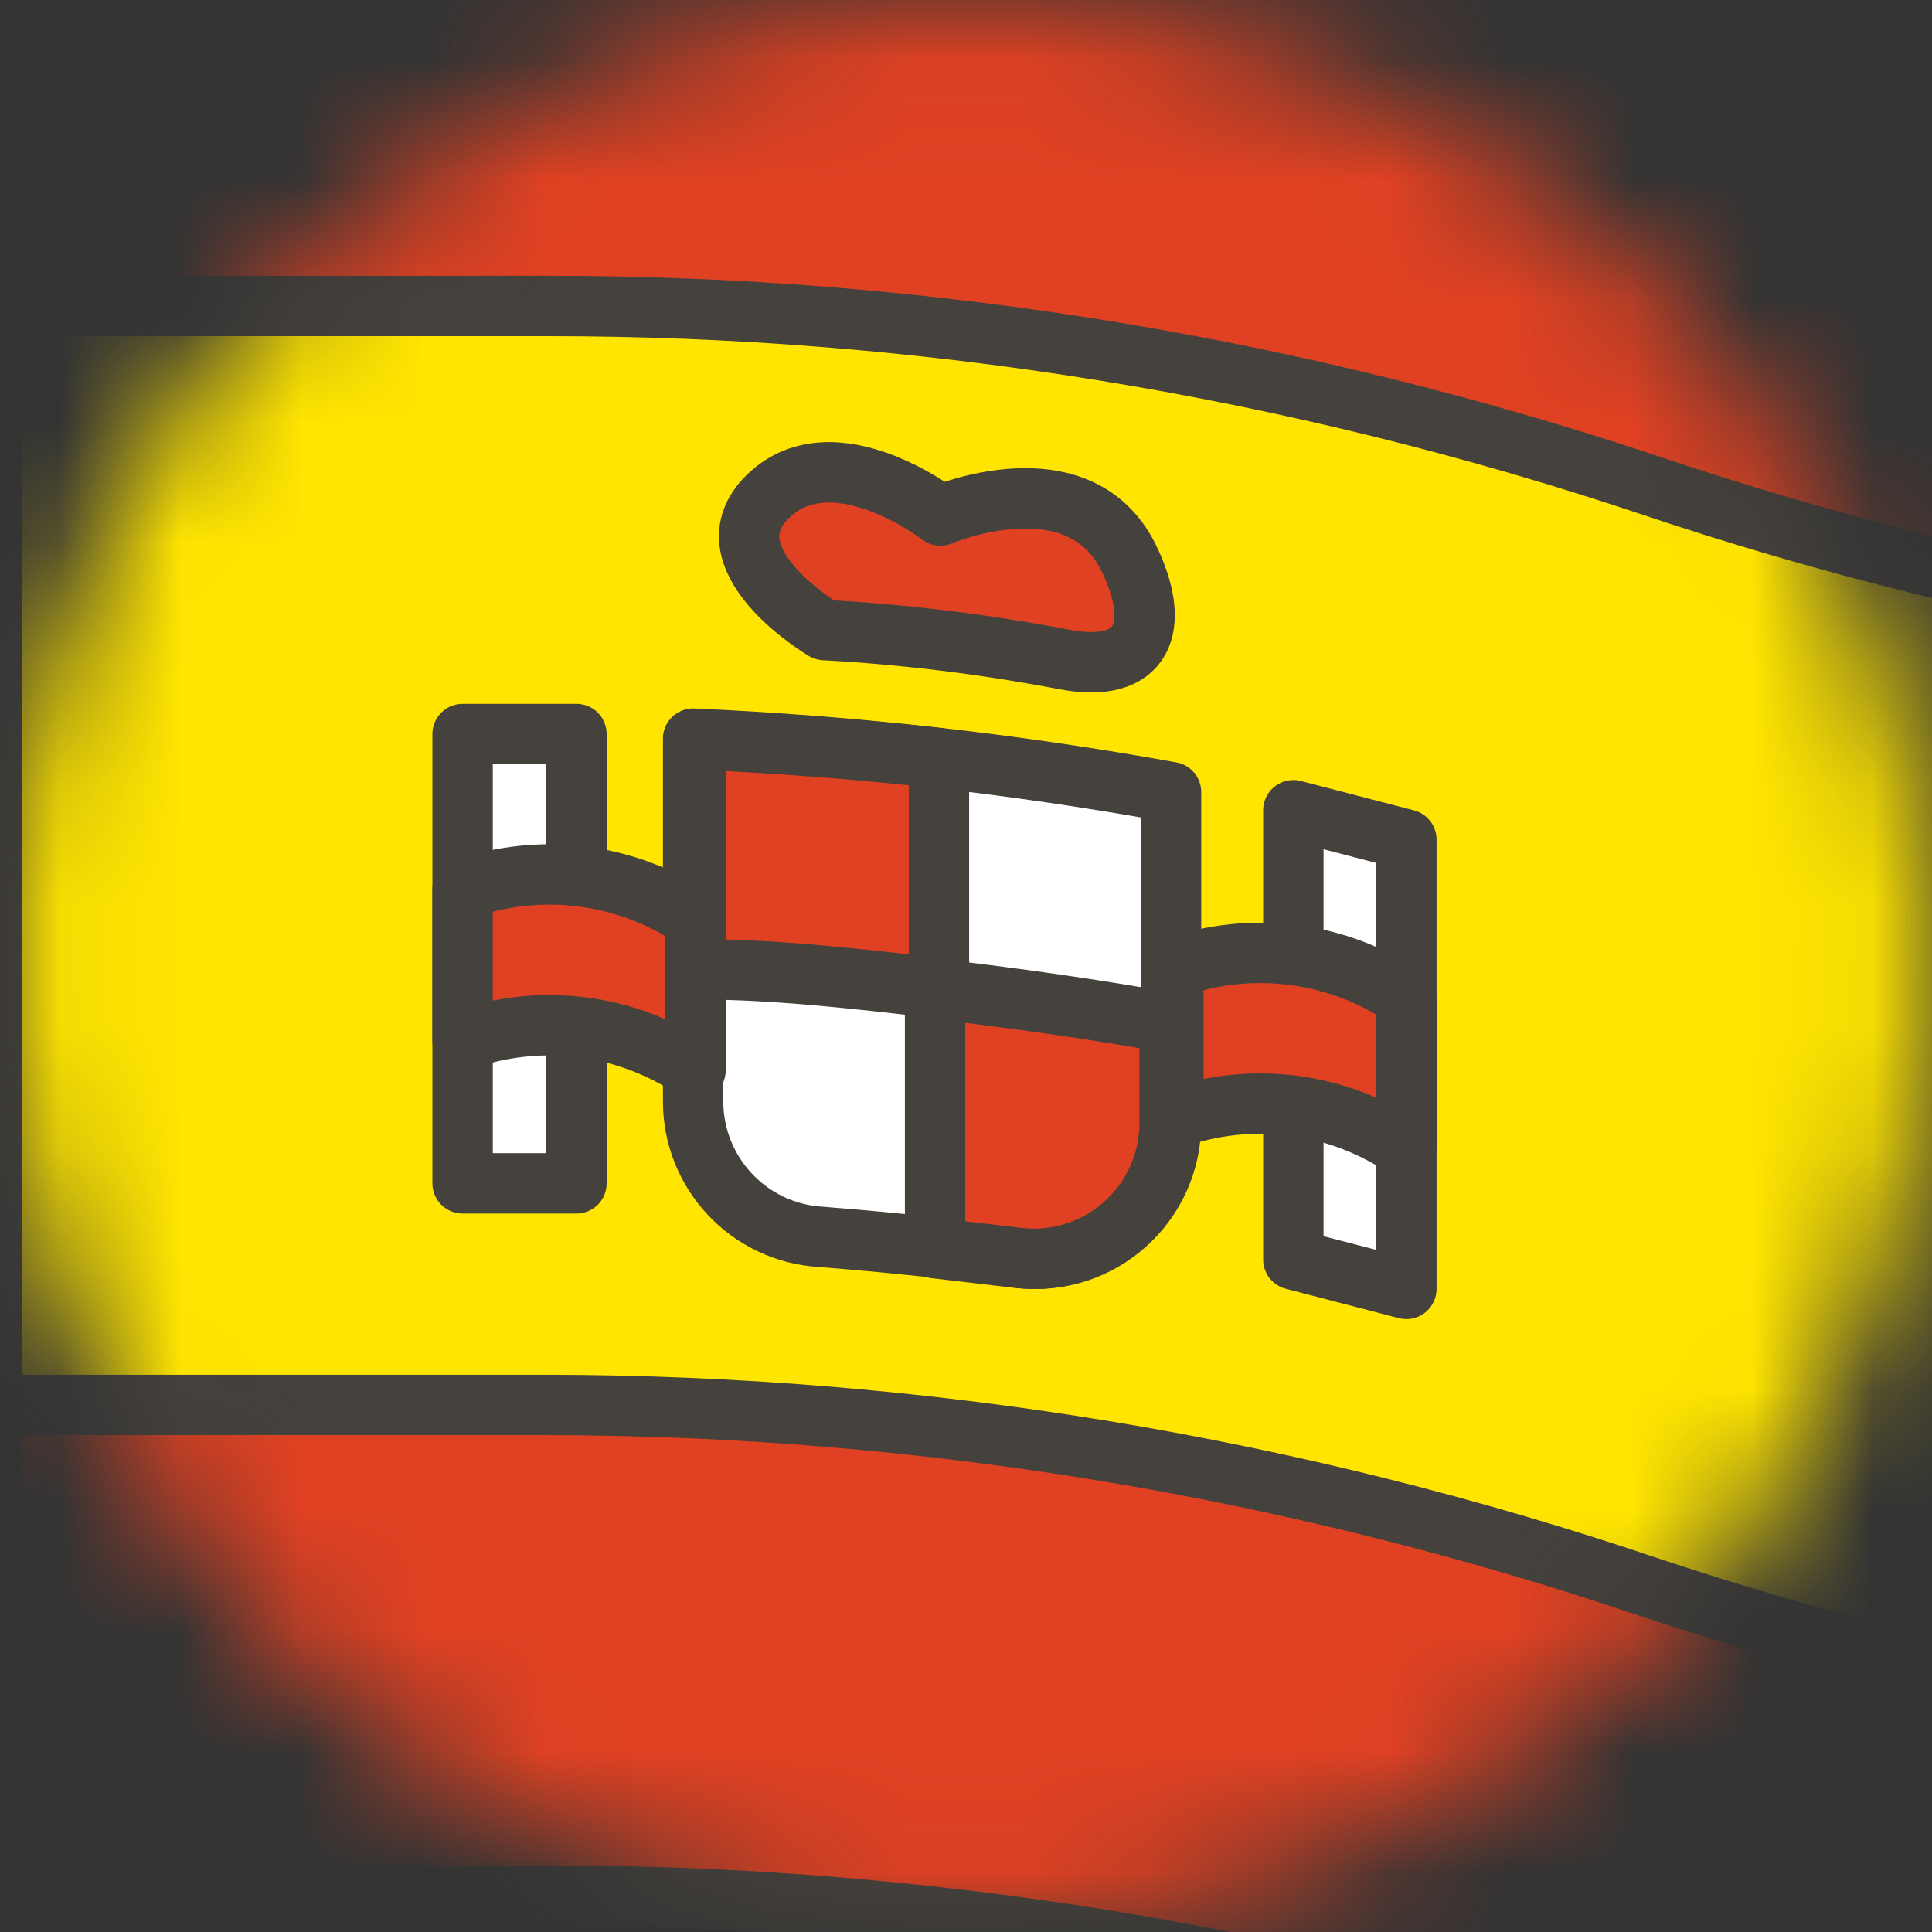
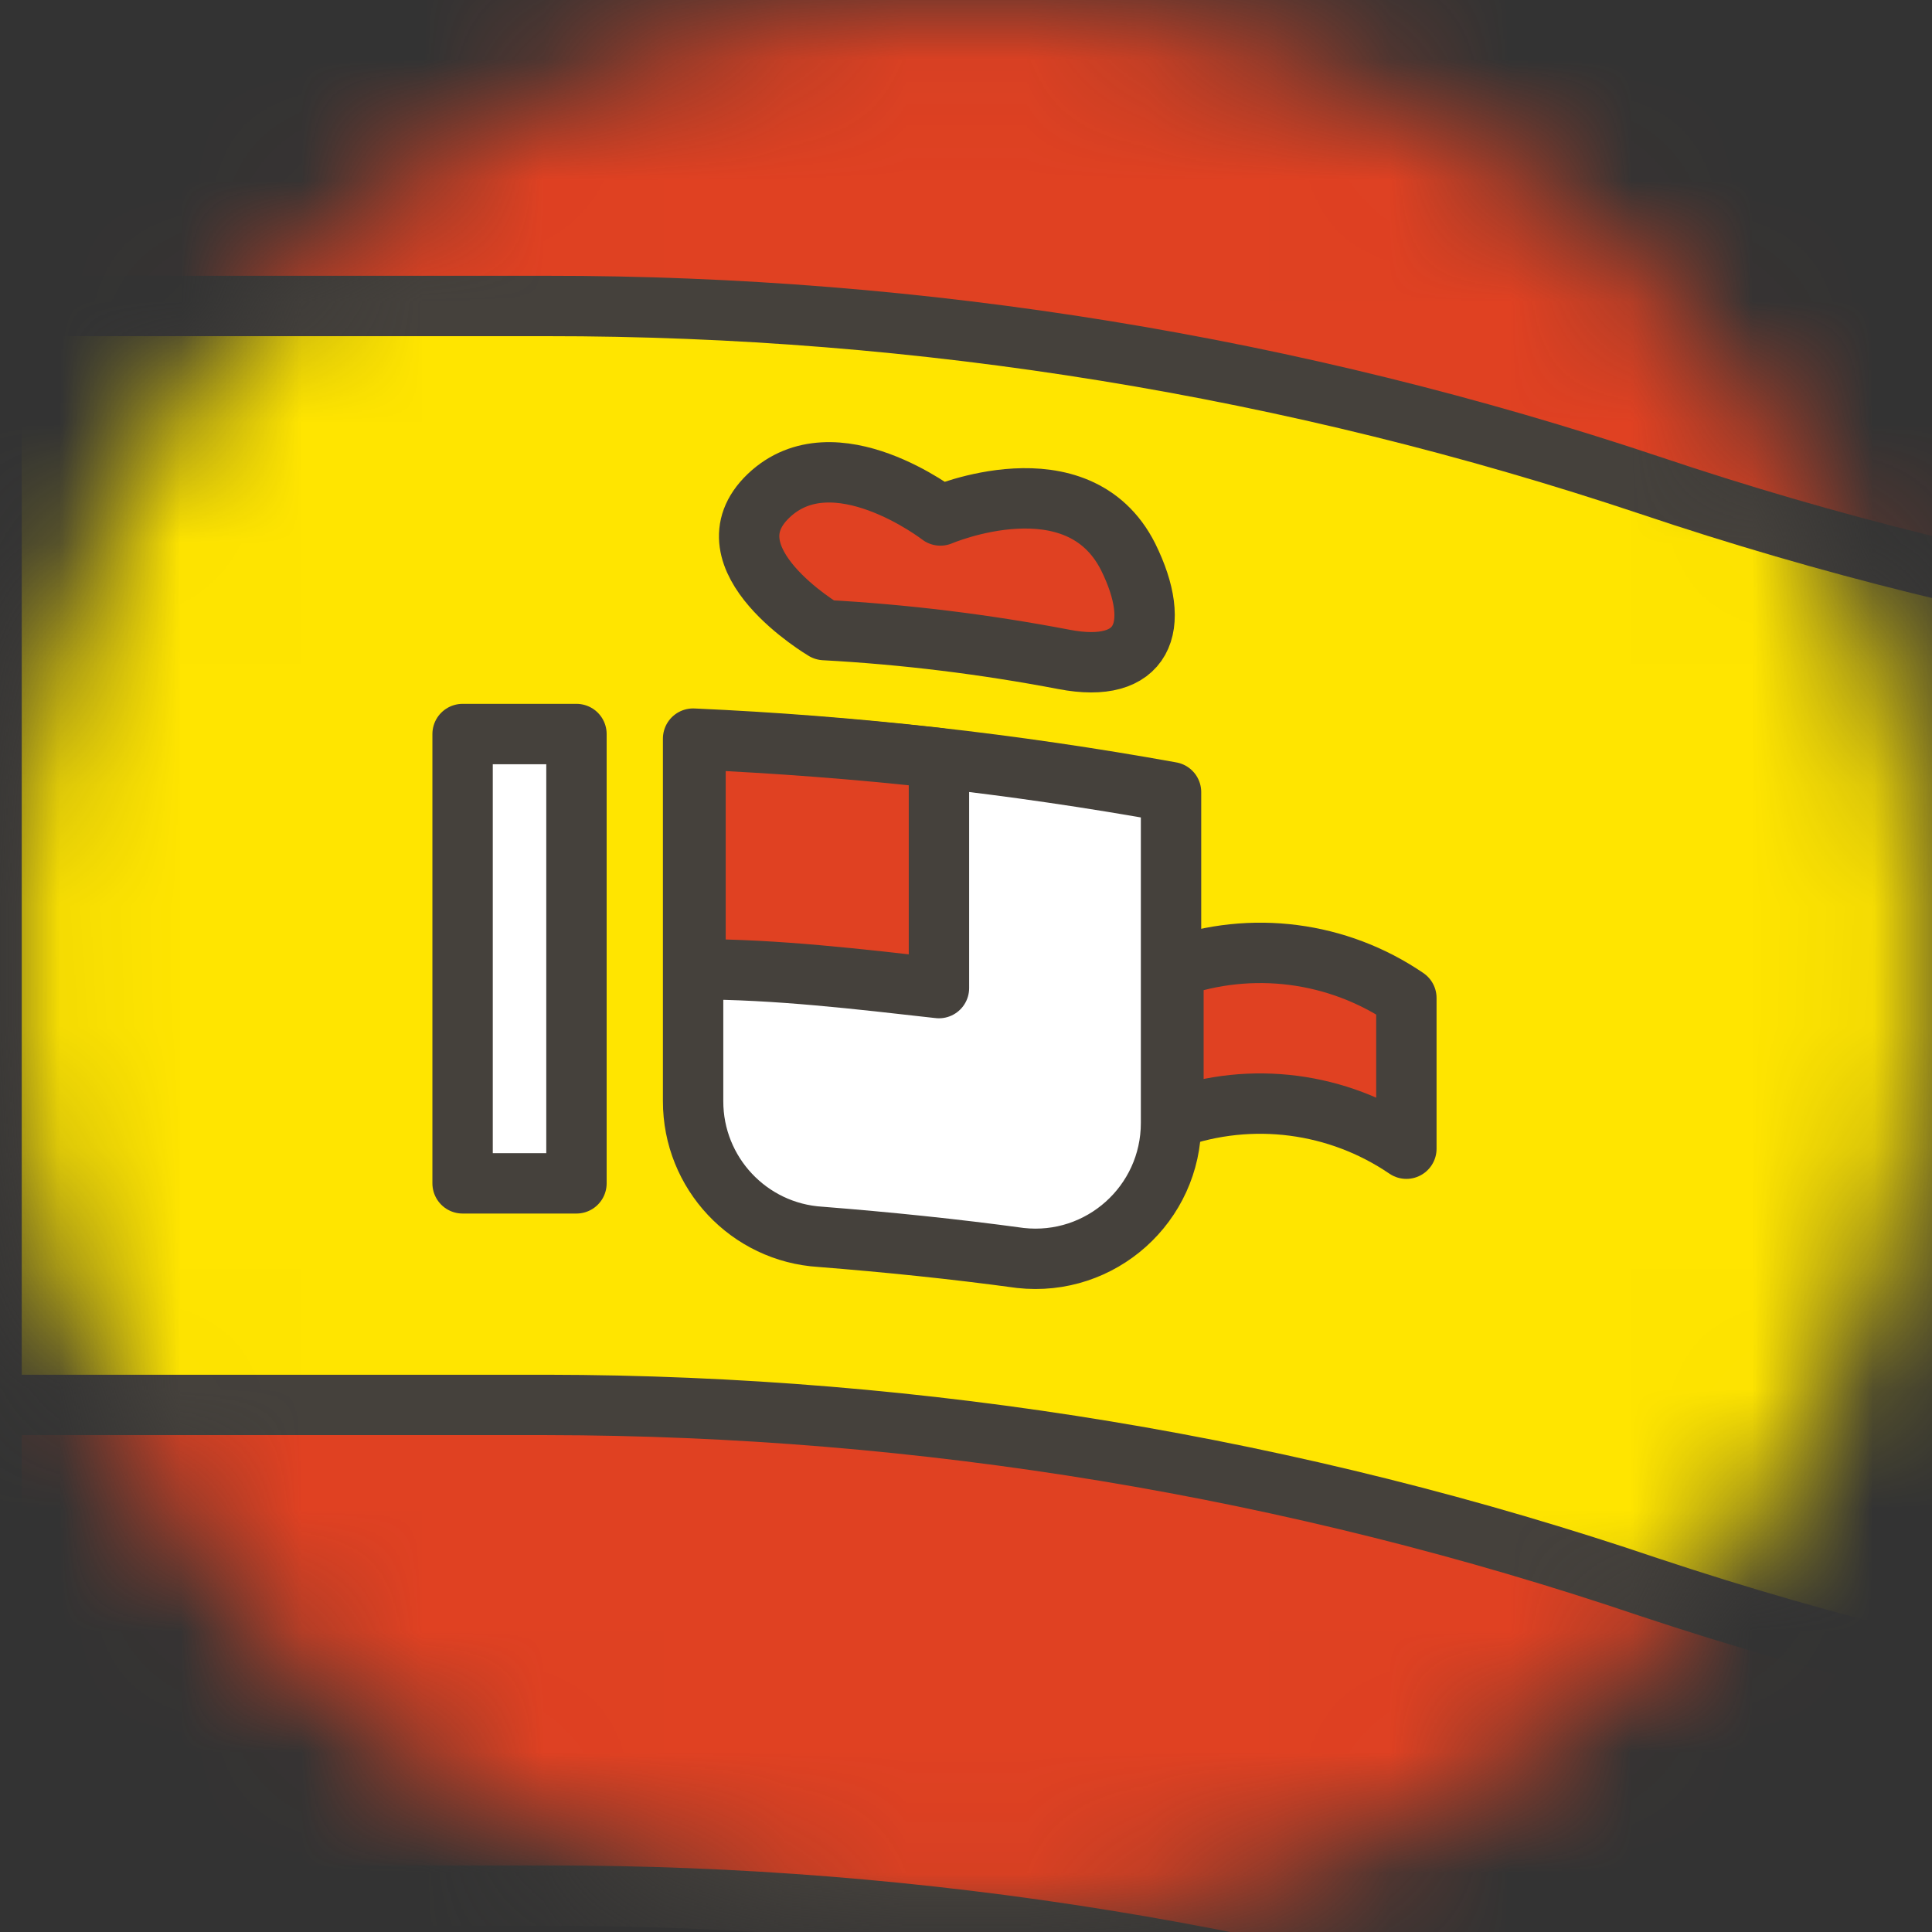
<svg xmlns="http://www.w3.org/2000/svg" viewBox="0 0 16 16" fill="none">
  <rect x="0" y="0" width="16" height="16" fill="#333333" stroke="none" />
  <mask id="mask0_6795_12320" style="mask-type:alpha" maskUnits="userSpaceOnUse" x="0" y="0">
    <circle cx="8" cy="8" r="8" fill="#D9D9D9" />
  </mask>
  <g mask="url(#mask0_6795_12320)">
    <rect fill="#D9D9D9" />
    <path d="M26.773 1.441H22.828C19.713 1.45 16.617 0.95 13.663 -0.038C10.72 -1.027 7.635 -1.529 4.53 -1.524H0.554C0.192 -1.524 -0.07 -1.305 -0.07 -1.031V15.2C-0.022 15.502 0.249 15.716 0.554 15.693H4.53C7.635 15.691 10.719 16.193 13.663 17.179C16.61 18.17 19.7 18.672 22.809 18.665H26.773C27.078 18.691 27.352 18.475 27.397 18.171V1.909C27.338 1.618 27.07 1.416 26.773 1.441Z" fill="#FFE500" stroke="#45413C" stroke-width="0.5" stroke-linecap="round" stroke-linejoin="round" />
    <path d="M6.795 10.243C7.351 10.287 7.9 10.343 8.45 10.418C9.116 10.492 9.698 9.971 9.698 9.3V6.56C8.39 6.324 7.068 6.176 5.74 6.117V9.119C5.739 9.714 6.202 10.207 6.795 10.243Z" fill="white" stroke="#45413C" stroke-width="0.5" stroke-linecap="round" stroke-linejoin="round" />
    <path d="M27.428 14.601H22.828C19.714 14.62 16.618 14.129 13.663 13.146C10.722 12.149 7.637 11.639 4.53 11.635H-0.07V15.206C-0.022 15.508 0.249 15.722 0.554 15.699H4.53C7.635 15.695 10.719 16.195 13.663 17.179C16.61 18.17 19.7 18.672 22.809 18.664H26.773C27.078 18.691 27.352 18.475 27.397 18.171L27.428 14.601Z" fill="#E04122" stroke="#45413C" stroke-width="0.5" stroke-linecap="round" stroke-linejoin="round" />
    <path d="M27.428 1.909C27.38 1.608 27.109 1.393 26.804 1.416H22.828C19.714 1.433 16.619 0.941 13.663 -0.038C10.72 -1.027 7.635 -1.529 4.53 -1.524H0.554C0.192 -1.524 -0.07 -1.305 -0.07 -1.031V2.534H4.53C7.635 2.532 10.719 3.034 13.663 4.019C16.61 5.011 19.7 5.512 22.809 5.505H27.41L27.428 1.909Z" fill="#E04122" stroke="#45413C" stroke-width="0.5" stroke-linecap="round" stroke-linejoin="round" />
    <path d="M3.831 6.079H4.774V9.8H3.831V6.079Z" fill="white" stroke="#45413C" stroke-width="0.5" stroke-linecap="round" stroke-linejoin="round" />
-     <path d="M11.647 10.674L10.711 10.431V6.71L11.647 6.953V10.674Z" fill="white" stroke="#45413C" stroke-width="0.5" stroke-linecap="round" stroke-linejoin="round" />
-     <path d="M8.437 10.418C9.103 10.492 9.686 9.971 9.686 9.3V8.47C9.061 8.358 8.393 8.264 7.744 8.189V10.337L8.437 10.418Z" fill="#E04122" stroke="#45413C" stroke-width="0.5" stroke-linecap="round" stroke-linejoin="round" />
    <path d="M7.776 6.279C7.108 6.204 6.434 6.154 5.76 6.123V8.027C6.434 8.027 7.108 8.108 7.776 8.183V6.279Z" fill="#E04122" stroke="#45413C" stroke-width="0.5" stroke-linecap="round" stroke-linejoin="round" />
    <path d="M6.827 5.218C7.494 5.254 8.157 5.336 8.812 5.461C9.468 5.587 9.63 5.193 9.343 4.612C8.925 3.782 7.788 4.269 7.788 4.269C7.788 4.269 6.908 3.588 6.365 4.106C5.822 4.625 6.827 5.218 6.827 5.218Z" fill="#E04122" stroke="#45413C" stroke-width="0.5" stroke-linecap="round" stroke-linejoin="round" />
    <path d="M9.718 8.015C10.364 7.786 11.08 7.878 11.647 8.265V9.513C11.08 9.127 10.364 9.034 9.718 9.263V8.015Z" fill="#E04122" stroke="#45413C" stroke-width="0.5" stroke-linecap="round" stroke-linejoin="round" />
-     <path d="M3.831 7.366C4.477 7.136 5.194 7.229 5.76 7.615V8.864C5.194 8.478 4.477 8.385 3.831 8.614V7.366Z" fill="#E04122" stroke="#45413C" stroke-width="0.5" stroke-linecap="round" stroke-linejoin="round" />
  </g>
</svg>